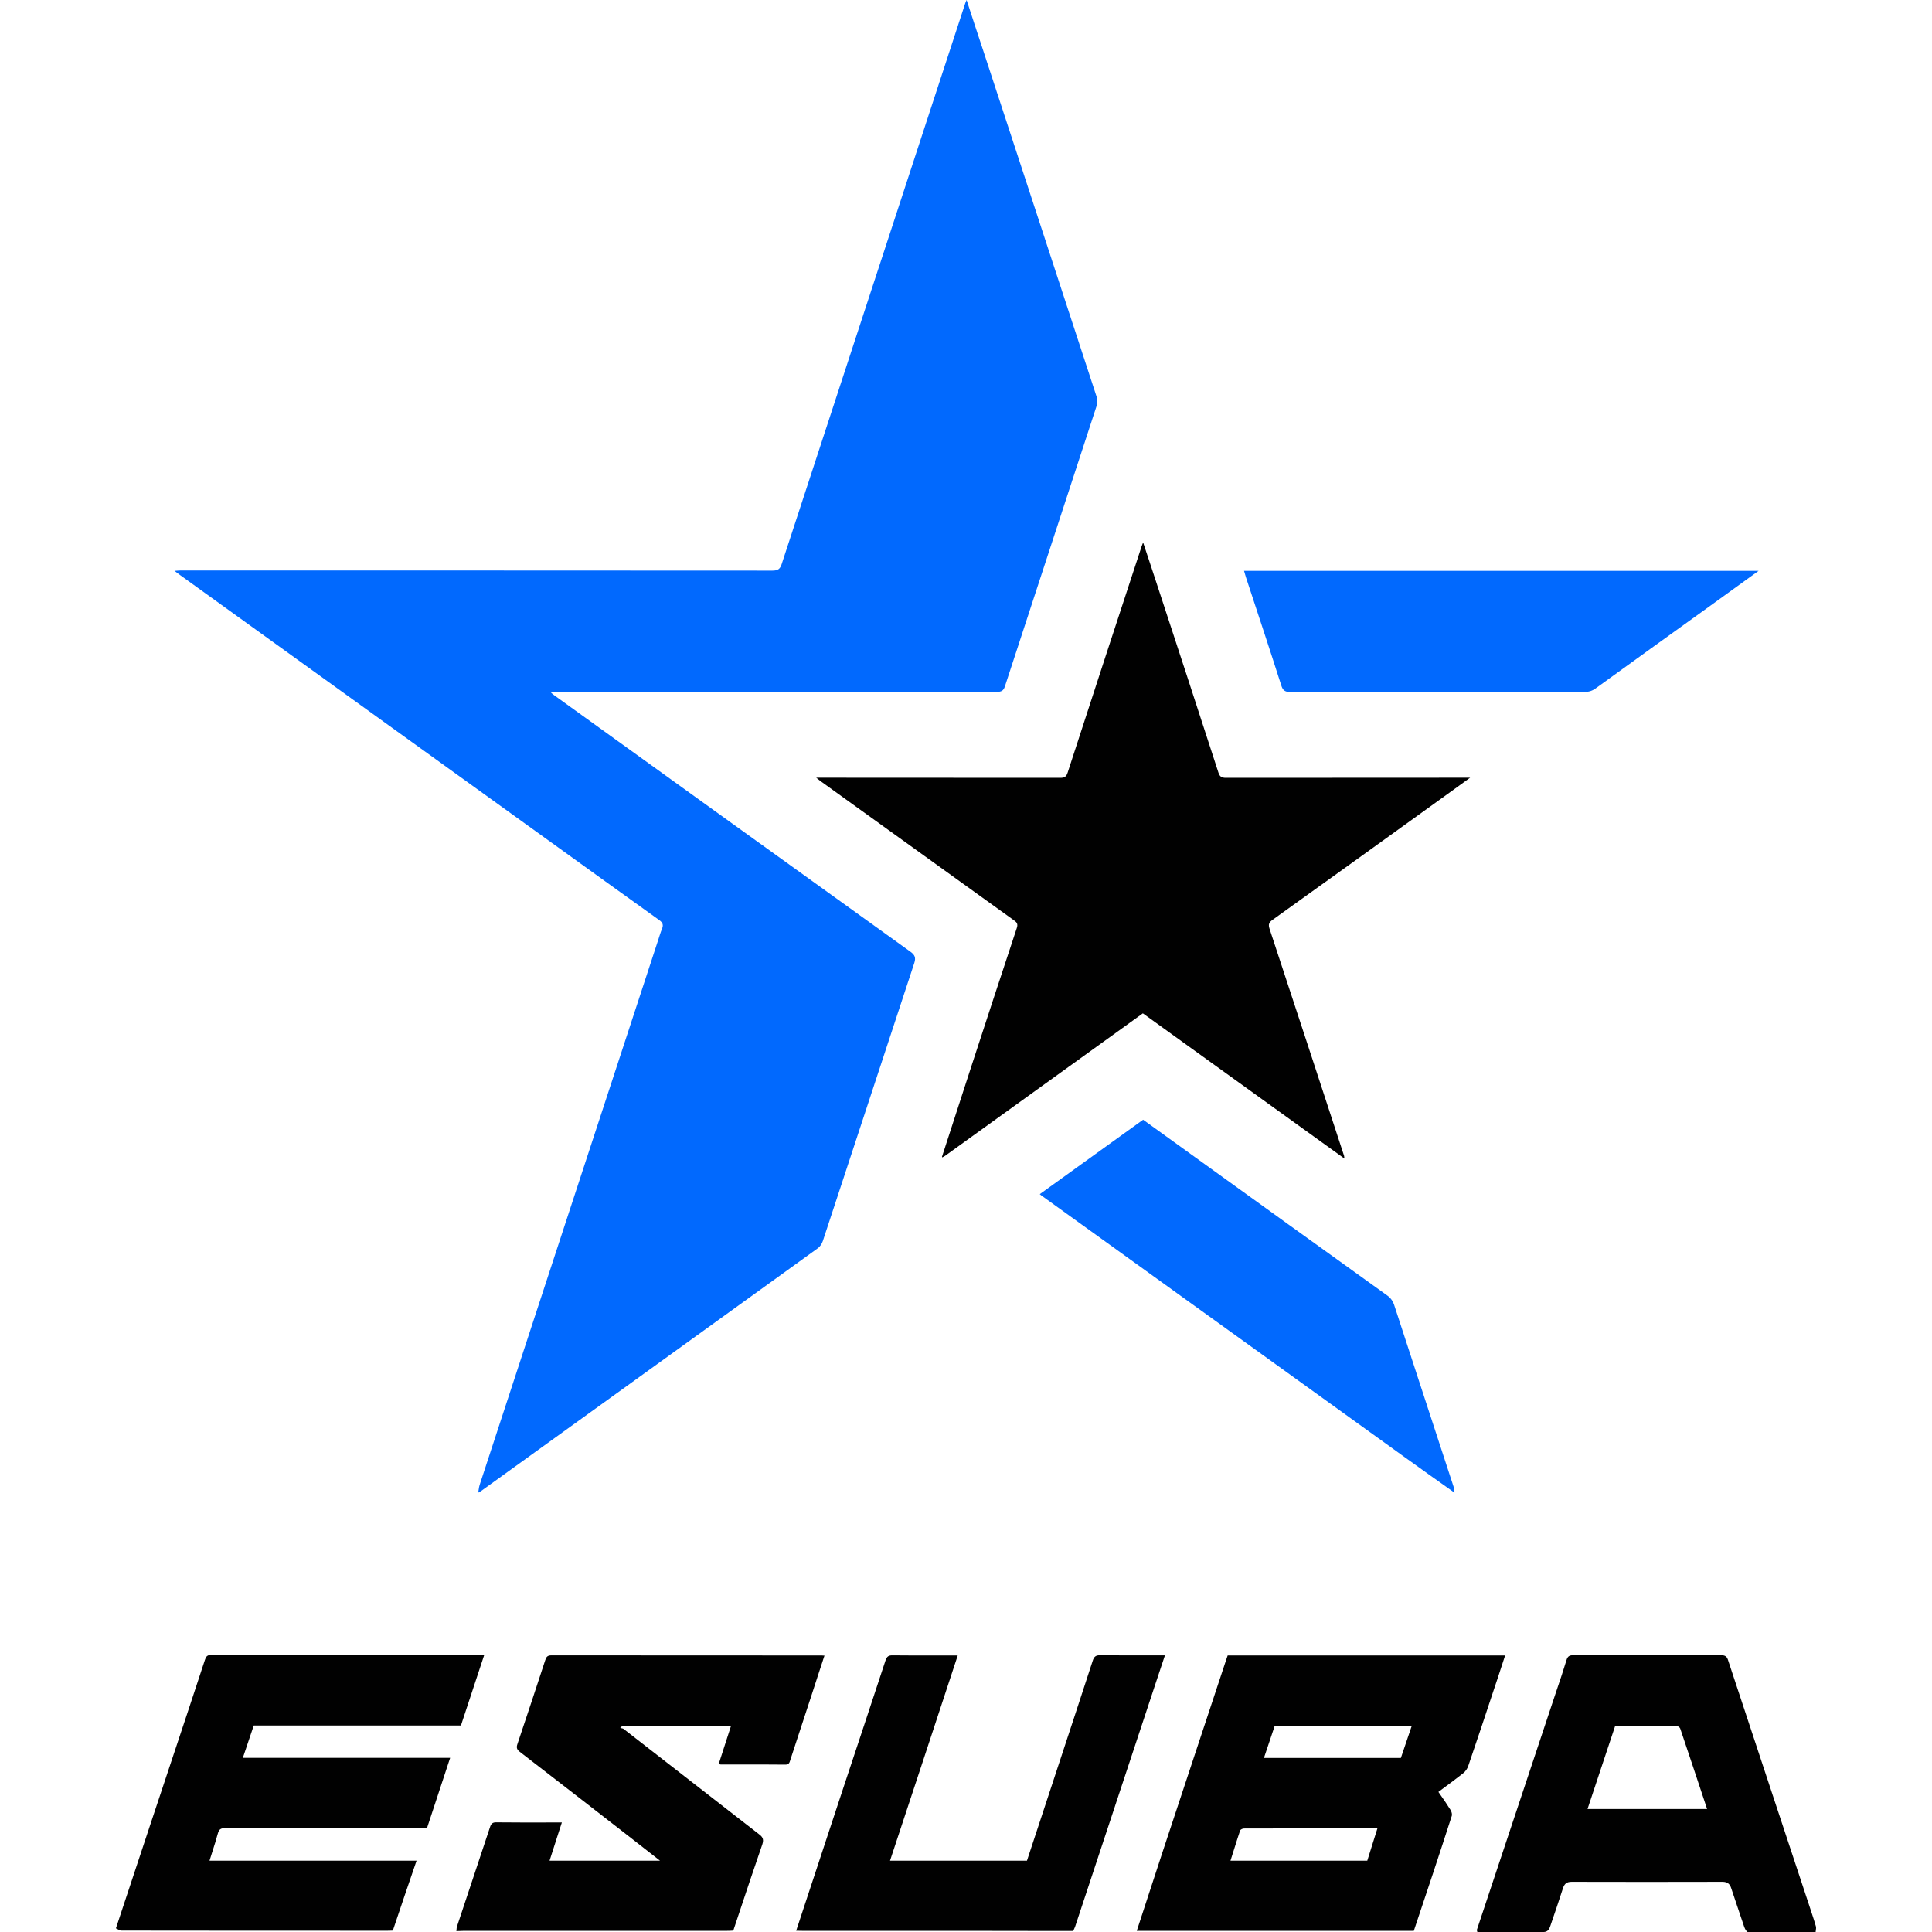
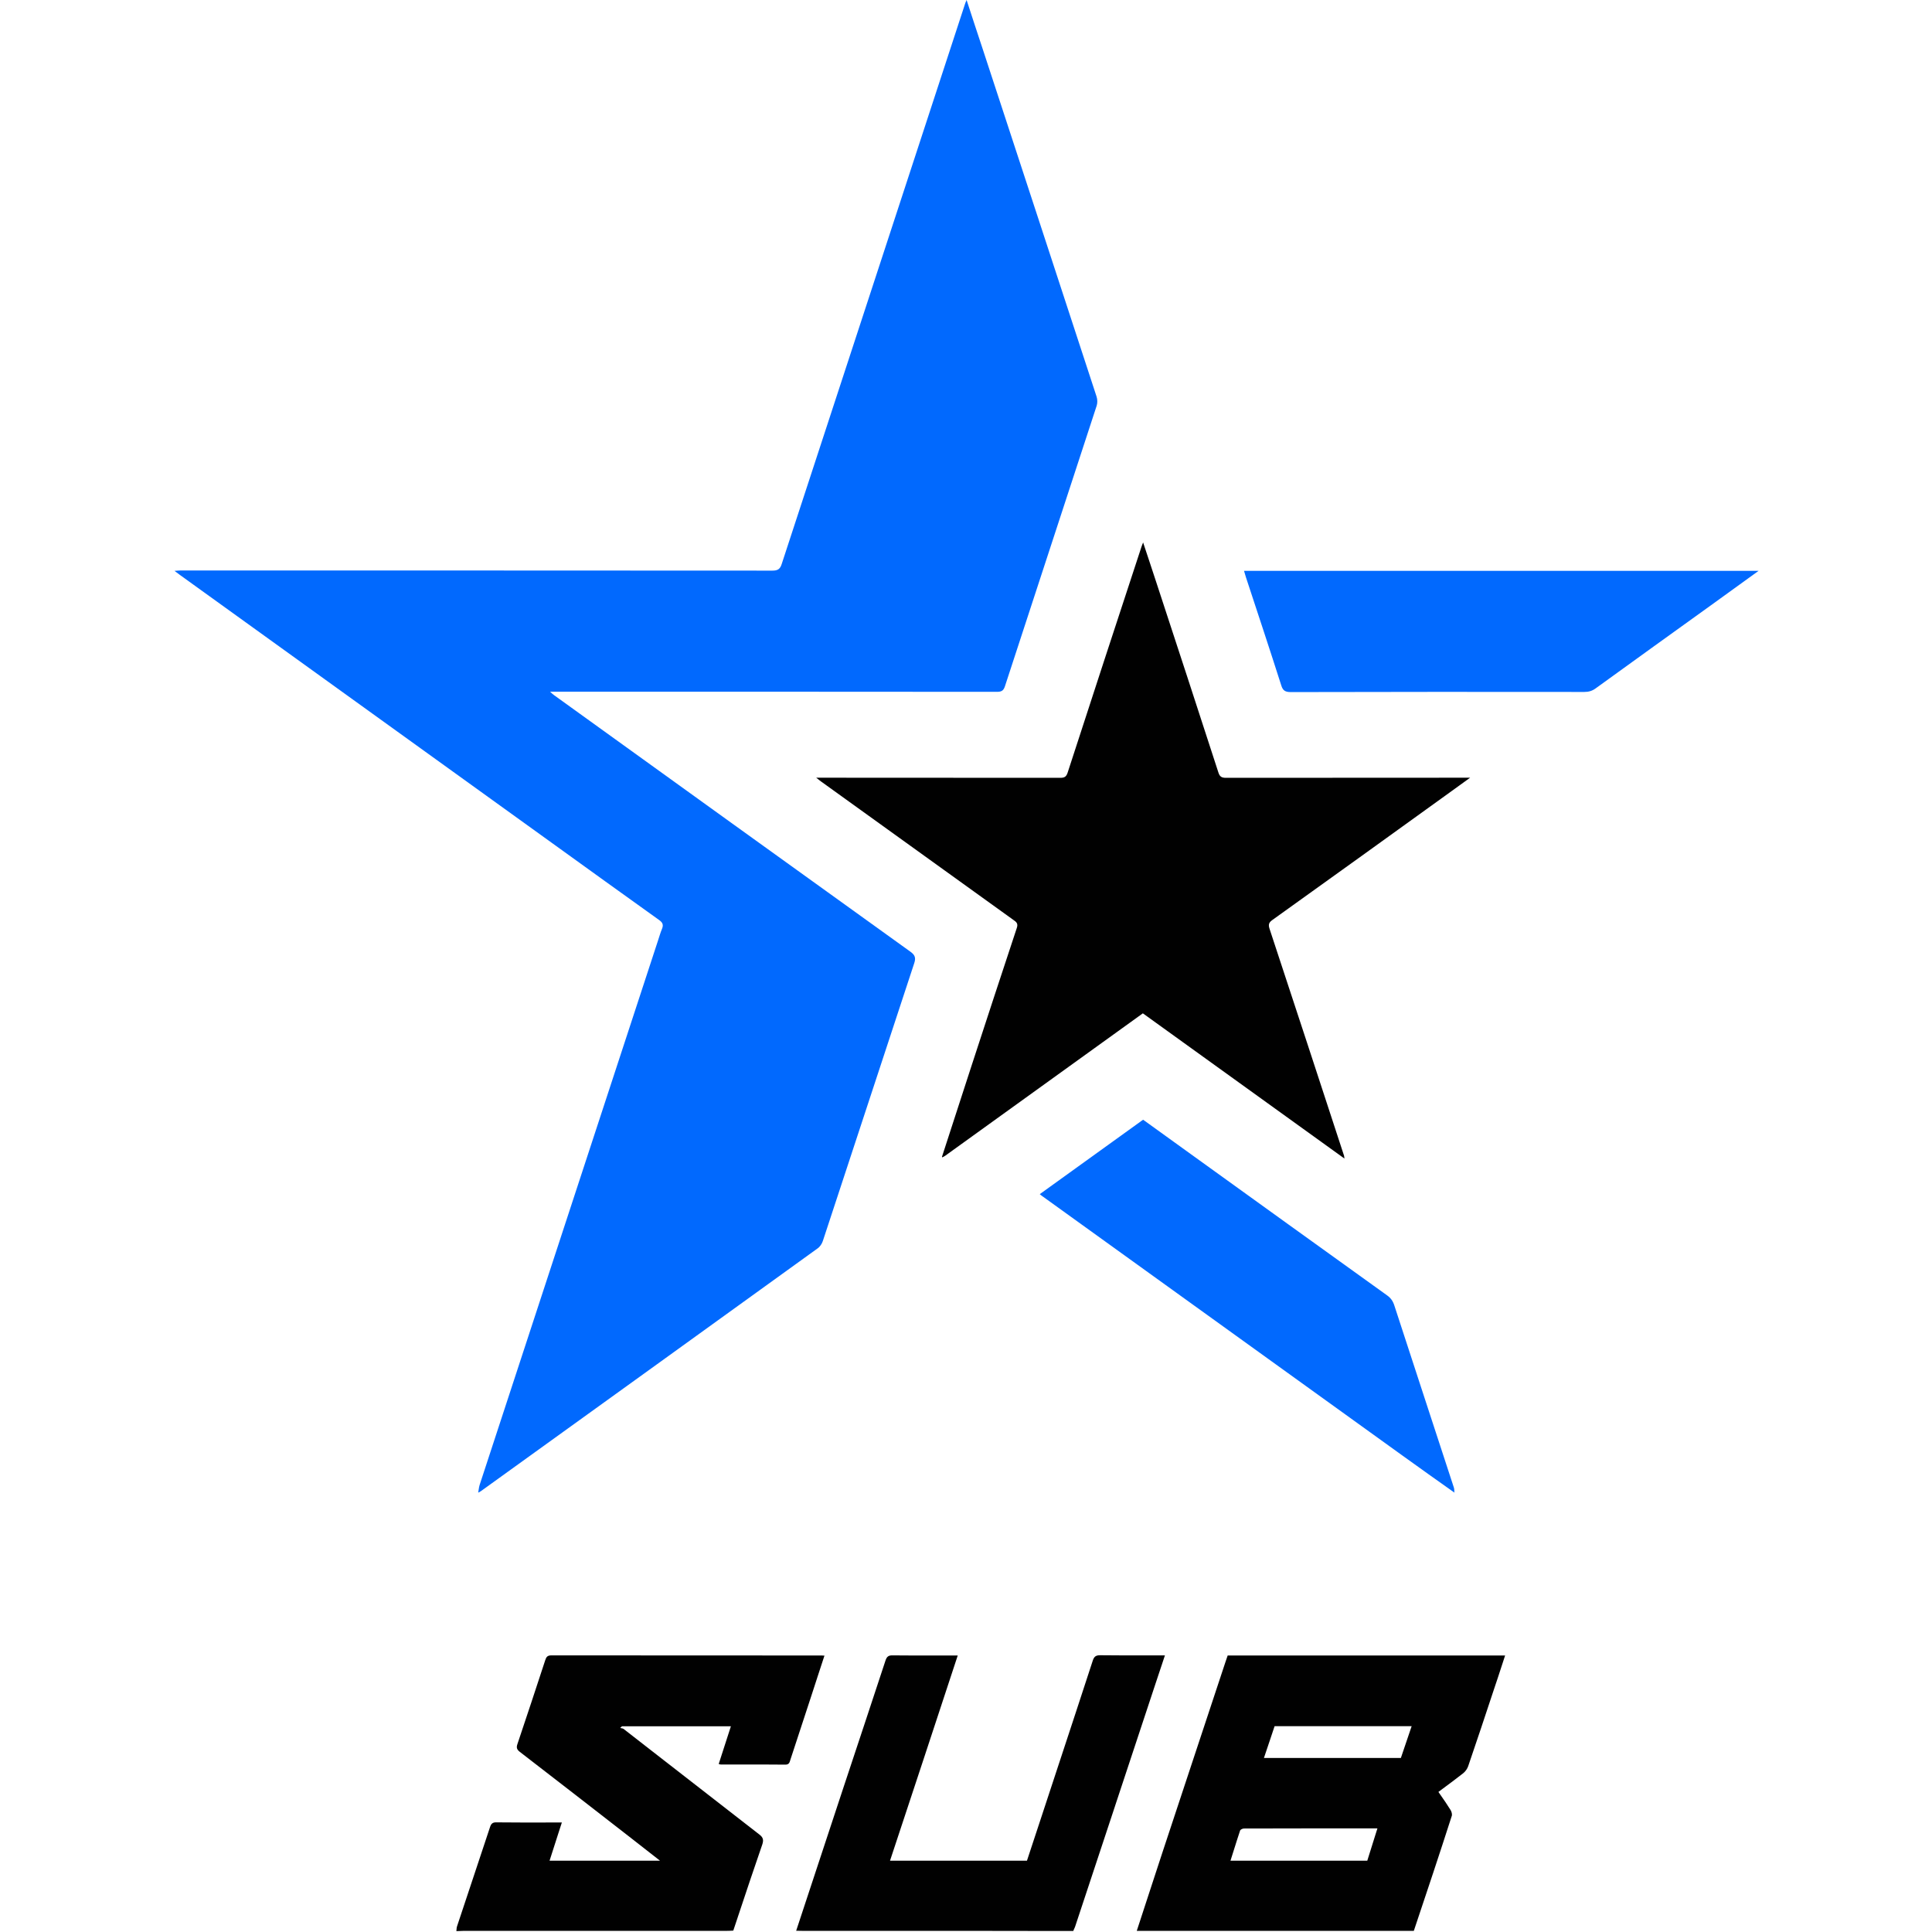
<svg xmlns="http://www.w3.org/2000/svg" width="100" height="100" viewBox="0 0 100 100" fill="none">
  <path d="M48.758 59.87C49.263 58.321 49.762 56.772 50.267 55.223C51.048 52.828 51.836 50.426 52.63 48.031C52.709 47.797 52.604 47.719 52.453 47.615C49.132 45.226 45.818 42.837 42.497 40.449C42.431 40.403 42.365 40.345 42.247 40.254C42.398 40.254 42.484 40.254 42.562 40.254C46.664 40.254 50.773 40.254 54.875 40.26C55.098 40.26 55.19 40.208 55.262 39.987C56.529 36.082 57.808 32.183 59.088 28.285C59.108 28.233 59.127 28.181 59.167 28.077C59.397 28.78 59.62 29.43 59.83 30.081C60.913 33.381 61.995 36.681 63.065 39.987C63.131 40.195 63.229 40.26 63.452 40.26C67.548 40.254 71.643 40.254 75.732 40.254C75.824 40.254 75.922 40.254 76.093 40.254C75.725 40.52 75.423 40.742 75.121 40.957C72.037 43.182 68.946 45.408 65.854 47.621C65.671 47.751 65.644 47.862 65.71 48.07C67.003 51.988 68.289 55.906 69.569 59.824C69.576 59.85 69.576 59.883 69.589 59.967C66.091 57.449 62.626 54.949 59.154 52.45C57.283 53.797 55.419 55.138 53.562 56.479C52.02 57.592 50.477 58.705 48.928 59.818C48.883 59.85 48.83 59.876 48.778 59.902C48.771 59.909 48.758 59.896 48.758 59.87Z" fill="#010101" />
  <path d="M24.75 77.273C24.777 77.136 24.783 77 24.823 76.869C27.901 67.472 30.985 58.067 34.063 48.669C34.129 48.474 34.181 48.279 34.26 48.09C34.352 47.875 34.306 47.751 34.109 47.615C32.258 46.294 30.414 44.959 28.57 43.632C22.158 39.011 15.739 34.39 9.327 29.769C9.242 29.71 9.157 29.645 9.032 29.548C9.163 29.541 9.249 29.528 9.327 29.528C19.546 29.528 29.758 29.528 39.977 29.535C40.252 29.535 40.377 29.463 40.462 29.19C43.626 19.512 46.795 9.834 49.965 0.156C49.979 0.124 49.992 0.091 50.031 0C50.32 0.885 50.589 1.712 50.865 2.538C52.834 8.532 54.796 14.533 56.758 20.527C56.804 20.67 56.811 20.853 56.765 20.996C55.183 25.838 53.595 30.68 52.013 35.529C51.934 35.763 51.823 35.809 51.593 35.809C44.013 35.802 36.433 35.802 28.852 35.802C28.747 35.802 28.642 35.802 28.472 35.802C28.57 35.893 28.623 35.945 28.682 35.984C34.825 40.41 40.974 44.842 47.124 49.261C47.36 49.431 47.413 49.574 47.321 49.853C45.739 54.65 44.17 59.447 42.589 64.237C42.543 64.38 42.438 64.536 42.313 64.621C36.511 68.812 30.71 72.99 24.901 77.175C24.855 77.208 24.803 77.234 24.75 77.26V77.273Z" fill="#0169FE" />
  <path d="M91.023 29.548C90.164 30.166 89.363 30.752 88.556 31.331C86.567 32.763 84.579 34.188 82.597 35.626C82.413 35.763 82.229 35.815 82.006 35.815C76.946 35.809 71.879 35.809 66.819 35.822C66.524 35.822 66.399 35.75 66.314 35.464C65.723 33.609 65.106 31.754 64.496 29.899C64.463 29.788 64.43 29.678 64.391 29.548C73.264 29.548 82.104 29.548 91.023 29.548Z" fill="#0169FE" />
  <path d="M75.292 77.266C74.393 76.629 73.494 75.991 72.601 75.347C66.386 70.869 60.164 66.391 53.949 61.913C53.916 61.894 53.89 61.868 53.818 61.809C55.603 60.521 57.382 59.245 59.167 57.956C59.994 58.555 60.821 59.147 61.641 59.74C65.021 62.174 68.401 64.614 71.787 67.042C71.984 67.179 72.096 67.341 72.168 67.563C73.192 70.713 74.229 73.856 75.253 77C75.279 77.084 75.272 77.175 75.279 77.266H75.292Z" fill="#0169FE" />
-   <path d="M20.203 99.931C20.247 99.93 20.291 99.928 20.334 99.928L20.334 99.926C20.734 98.736 21.134 97.546 21.561 96.31H10.844C10.891 96.156 10.939 96.006 10.987 95.858C11.09 95.534 11.191 95.219 11.277 94.897C11.336 94.676 11.441 94.624 11.664 94.624C15.031 94.63 18.404 94.63 21.771 94.63H22.099C22.296 94.035 22.491 93.441 22.688 92.844L22.688 92.843C22.89 92.228 23.093 91.61 23.3 90.986H12.569L12.591 90.924C12.78 90.368 12.957 89.847 13.134 89.313H23.858C24.058 88.705 24.258 88.1 24.458 87.494C24.659 86.889 24.859 86.284 25.059 85.675C25.01 85.675 24.971 85.673 24.939 85.671C24.915 85.67 24.895 85.669 24.875 85.669C20.229 85.669 15.575 85.669 10.922 85.662C10.712 85.662 10.66 85.76 10.607 85.916C10.355 86.693 10.098 87.465 9.841 88.24L9.841 88.241L9.649 88.819C8.428 92.483 7.214 96.147 6 99.811C6.026 99.823 6.053 99.837 6.079 99.851C6.151 99.89 6.223 99.928 6.295 99.928C10.882 99.935 15.463 99.935 20.05 99.935H20.071C20.113 99.935 20.157 99.933 20.201 99.932L20.203 99.931Z" fill="#010101" />
-   <path fill-rule="evenodd" clip-rule="evenodd" d="M76.467 100C76.465 99.987 76.461 99.974 76.456 99.961C76.447 99.932 76.438 99.903 76.447 99.876L80.464 87.81C80.503 87.693 80.543 87.576 80.582 87.458C80.754 86.951 80.926 86.442 81.081 85.929C81.146 85.714 81.245 85.675 81.448 85.675C83.995 85.682 86.541 85.682 89.087 85.675C89.311 85.675 89.389 85.753 89.448 85.942C90.45 88.983 91.459 92.028 92.467 95.071C92.872 96.293 93.277 97.516 93.681 98.737C93.711 98.83 93.742 98.922 93.772 99.014C93.849 99.245 93.924 99.474 93.99 99.707C94.008 99.77 93.998 99.84 93.988 99.909C93.985 99.928 93.982 99.947 93.98 99.966C93.979 99.978 93.978 99.989 93.977 100H90.453C90.338 99.91 90.295 99.782 90.253 99.655L90.243 99.622C90.173 99.414 90.102 99.206 90.031 98.998C89.89 98.581 89.748 98.165 89.612 97.748C89.54 97.514 89.416 97.403 89.153 97.403C86.554 97.41 83.949 97.41 81.35 97.403C81.1 97.403 80.982 97.494 80.903 97.722C80.693 98.379 80.47 99.03 80.247 99.681C80.195 99.844 80.122 99.987 79.919 100H76.467ZM82.17 93.635C82.41 92.915 82.647 92.2 82.885 91.484C83.123 90.768 83.361 90.052 83.601 89.333H83.606C84.674 89.333 85.729 89.333 86.784 89.339C86.85 89.339 86.948 89.411 86.968 89.469C87.434 90.849 87.893 92.229 88.359 93.635H82.17Z" fill="#010101" />
  <path fill-rule="evenodd" clip-rule="evenodd" d="M73.179 99.941H58.839C59.062 99.258 59.285 98.576 59.508 97.894C59.731 97.213 59.954 96.531 60.178 95.848C60.716 94.221 61.254 92.595 61.792 90.97C62.33 89.344 62.868 87.719 63.407 86.092L63.407 86.091C63.453 85.954 63.498 85.818 63.544 85.688H77.904C77.844 85.872 77.785 86.053 77.726 86.234L77.725 86.236L77.725 86.237L77.724 86.239C77.592 86.645 77.463 87.043 77.327 87.439C76.887 88.767 76.447 90.094 75.994 91.415C75.948 91.552 75.85 91.689 75.738 91.78C75.398 92.048 75.049 92.307 74.687 92.575L74.452 92.75L74.54 92.877C74.727 93.145 74.912 93.411 75.082 93.687C75.135 93.772 75.174 93.915 75.141 93.999C74.504 95.984 73.842 97.963 73.179 99.941ZM73.067 89.346C72.877 89.911 72.694 90.45 72.51 90.989L72.509 90.992H65.421C65.536 90.656 65.645 90.326 65.755 89.999C65.827 89.781 65.899 89.564 65.973 89.346H73.067ZM63.863 95.76C63.806 95.942 63.748 96.124 63.689 96.31H70.77C70.857 96.027 70.946 95.746 71.036 95.463L71.036 95.462C71.122 95.191 71.209 94.917 71.295 94.637C68.959 94.637 66.675 94.637 64.384 94.644C64.319 94.644 64.207 94.695 64.188 94.748C64.076 95.083 63.97 95.419 63.863 95.76Z" fill="#010101" />
-   <path d="M37.955 99.928C37.837 99.935 37.719 99.941 37.601 99.941H24.002C23.94 99.941 23.876 99.945 23.812 99.948C23.748 99.951 23.684 99.954 23.622 99.954C23.627 99.925 23.629 99.894 23.631 99.862C23.634 99.811 23.638 99.758 23.654 99.713C23.937 98.858 24.222 98.002 24.508 97.146C24.793 96.29 25.079 95.434 25.361 94.579C25.42 94.39 25.499 94.318 25.702 94.325C26.538 94.334 27.373 94.333 28.222 94.332C28.507 94.332 28.793 94.331 29.082 94.331L28.905 94.877C28.75 95.354 28.598 95.823 28.445 96.31H34.162C33.63 95.893 33.131 95.503 32.639 95.119C30.729 93.635 28.82 92.151 26.903 90.674C26.746 90.55 26.719 90.452 26.785 90.263C27.271 88.819 27.75 87.374 28.222 85.929C28.275 85.766 28.334 85.682 28.537 85.682C33.197 85.688 37.863 85.688 42.523 85.688C42.533 85.688 42.544 85.689 42.555 85.689C42.561 85.69 42.568 85.69 42.575 85.691C42.601 85.692 42.633 85.695 42.674 85.695C42.545 86.081 42.421 86.465 42.297 86.846L42.297 86.847C42.2 87.148 42.103 87.447 42.005 87.745C41.637 88.858 41.27 89.977 40.908 91.09C40.905 91.1 40.902 91.111 40.899 91.121C40.865 91.233 40.833 91.337 40.653 91.337C39.816 91.328 38.979 91.329 38.142 91.33C37.863 91.33 37.584 91.331 37.305 91.331C37.289 91.331 37.273 91.326 37.251 91.319C37.237 91.315 37.221 91.31 37.2 91.305C37.27 91.088 37.339 90.873 37.409 90.658C37.547 90.227 37.686 89.795 37.831 89.352H32.193C32.176 89.365 32.162 89.38 32.147 89.395C32.132 89.409 32.117 89.424 32.101 89.437C32.122 89.443 32.144 89.447 32.165 89.452C32.21 89.46 32.254 89.469 32.285 89.496C32.994 90.047 33.703 90.599 34.411 91.15L34.427 91.162C36.053 92.429 37.679 93.694 39.307 94.956C39.504 95.106 39.53 95.236 39.458 95.464C39.026 96.712 38.607 97.969 38.187 99.231L38.187 99.233C38.11 99.464 38.032 99.696 37.955 99.928Z" fill="#010101" />
+   <path d="M37.955 99.928C37.837 99.935 37.719 99.941 37.601 99.941H24.002C23.94 99.941 23.876 99.945 23.812 99.948C23.748 99.951 23.684 99.954 23.622 99.954C23.627 99.925 23.629 99.894 23.631 99.862C23.634 99.811 23.638 99.758 23.654 99.713C23.937 98.858 24.222 98.002 24.508 97.146C24.793 96.29 25.079 95.434 25.361 94.579C25.42 94.39 25.499 94.318 25.702 94.325C26.538 94.334 27.373 94.333 28.222 94.332C28.507 94.332 28.793 94.331 29.082 94.331L28.905 94.877C28.75 95.354 28.598 95.823 28.445 96.31H34.162C33.63 95.893 33.131 95.503 32.639 95.119C30.729 93.635 28.82 92.151 26.903 90.674C26.746 90.55 26.719 90.452 26.785 90.263C27.271 88.819 27.75 87.374 28.222 85.929C28.275 85.766 28.334 85.682 28.537 85.682C33.197 85.688 37.863 85.688 42.523 85.688C42.533 85.688 42.544 85.689 42.555 85.689C42.561 85.69 42.568 85.69 42.575 85.691C42.601 85.692 42.633 85.695 42.674 85.695C42.545 86.081 42.421 86.465 42.297 86.846L42.297 86.847C42.2 87.148 42.103 87.447 42.005 87.745C41.637 88.858 41.27 89.977 40.908 91.09C40.905 91.1 40.902 91.111 40.899 91.121C40.865 91.233 40.833 91.337 40.653 91.337C39.816 91.328 38.979 91.329 38.142 91.33C37.863 91.33 37.584 91.331 37.305 91.331C37.289 91.331 37.273 91.326 37.251 91.319C37.237 91.315 37.221 91.31 37.2 91.305C37.27 91.088 37.339 90.873 37.409 90.658C37.547 90.227 37.686 89.795 37.831 89.352H32.193C32.176 89.365 32.162 89.38 32.147 89.395C32.132 89.409 32.117 89.424 32.101 89.437C32.122 89.443 32.144 89.447 32.165 89.452C32.21 89.46 32.254 89.469 32.285 89.496C32.994 90.047 33.703 90.599 34.411 91.15L34.427 91.162C36.053 92.429 37.679 93.694 39.307 94.956C39.504 95.106 39.53 95.236 39.458 95.464C39.026 96.712 38.607 97.969 38.187 99.231L38.187 99.233Z" fill="#010101" />
  <path d="M52.892 99.945C53.779 99.946 54.665 99.948 55.551 99.948C55.565 99.907 55.584 99.867 55.603 99.827C55.617 99.797 55.631 99.768 55.642 99.74C56.333 97.65 57.025 95.561 57.717 93.472L57.729 93.433C58.421 91.344 59.113 89.255 59.803 87.165C59.911 86.85 60.016 86.531 60.123 86.204L60.126 86.196C60.181 86.027 60.238 85.856 60.296 85.682C60.008 85.682 59.724 85.682 59.44 85.682C58.596 85.684 57.767 85.685 56.942 85.675C56.719 85.675 56.627 85.747 56.561 85.955C55.989 87.71 55.411 89.465 54.833 91.219L54.83 91.227C54.541 92.106 54.251 92.984 53.962 93.863L53.962 93.864C53.693 94.684 53.424 95.503 53.155 96.31H46.067C47.242 92.763 48.404 89.242 49.572 85.688C49.285 85.688 49 85.689 48.716 85.689C47.873 85.69 47.043 85.691 46.218 85.682C45.995 85.675 45.903 85.734 45.831 85.955C45.123 88.108 44.408 90.26 43.693 92.413L43.691 92.418L41.21 99.935C41.27 99.935 41.329 99.936 41.388 99.938C41.447 99.94 41.506 99.941 41.565 99.941H50.234C51.12 99.941 52.007 99.943 52.892 99.945Z" fill="#010101" />
</svg>